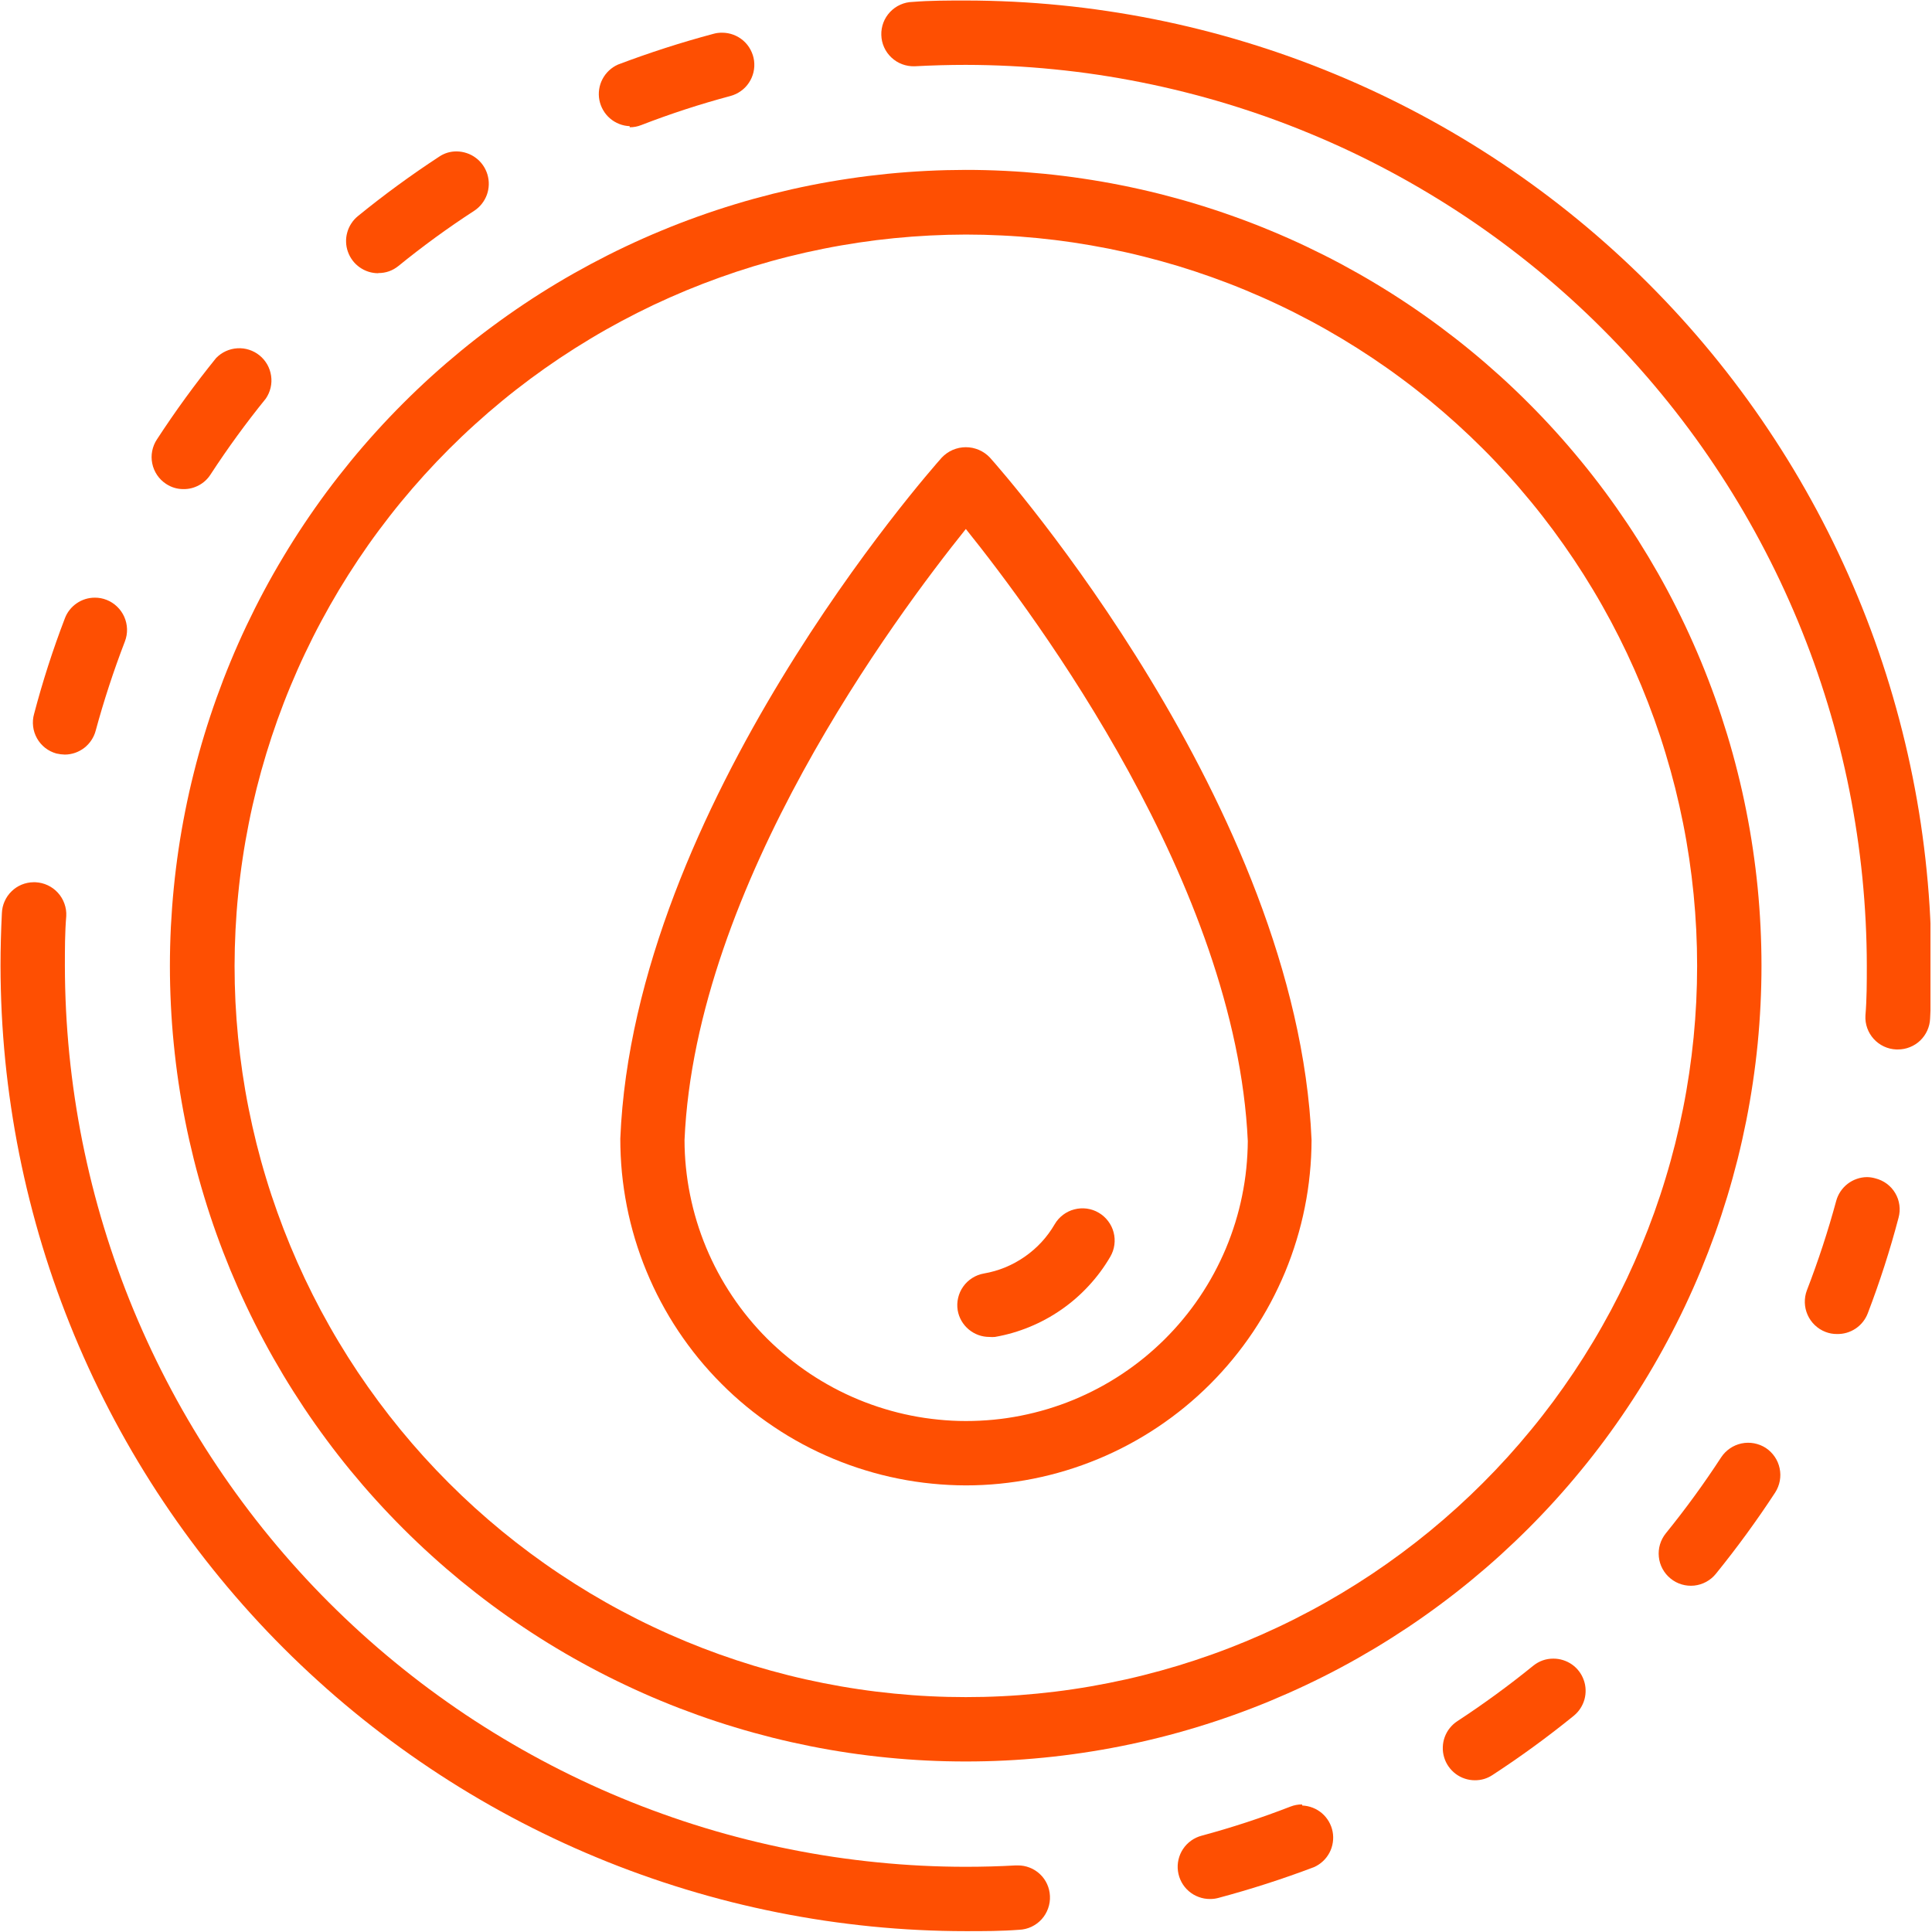
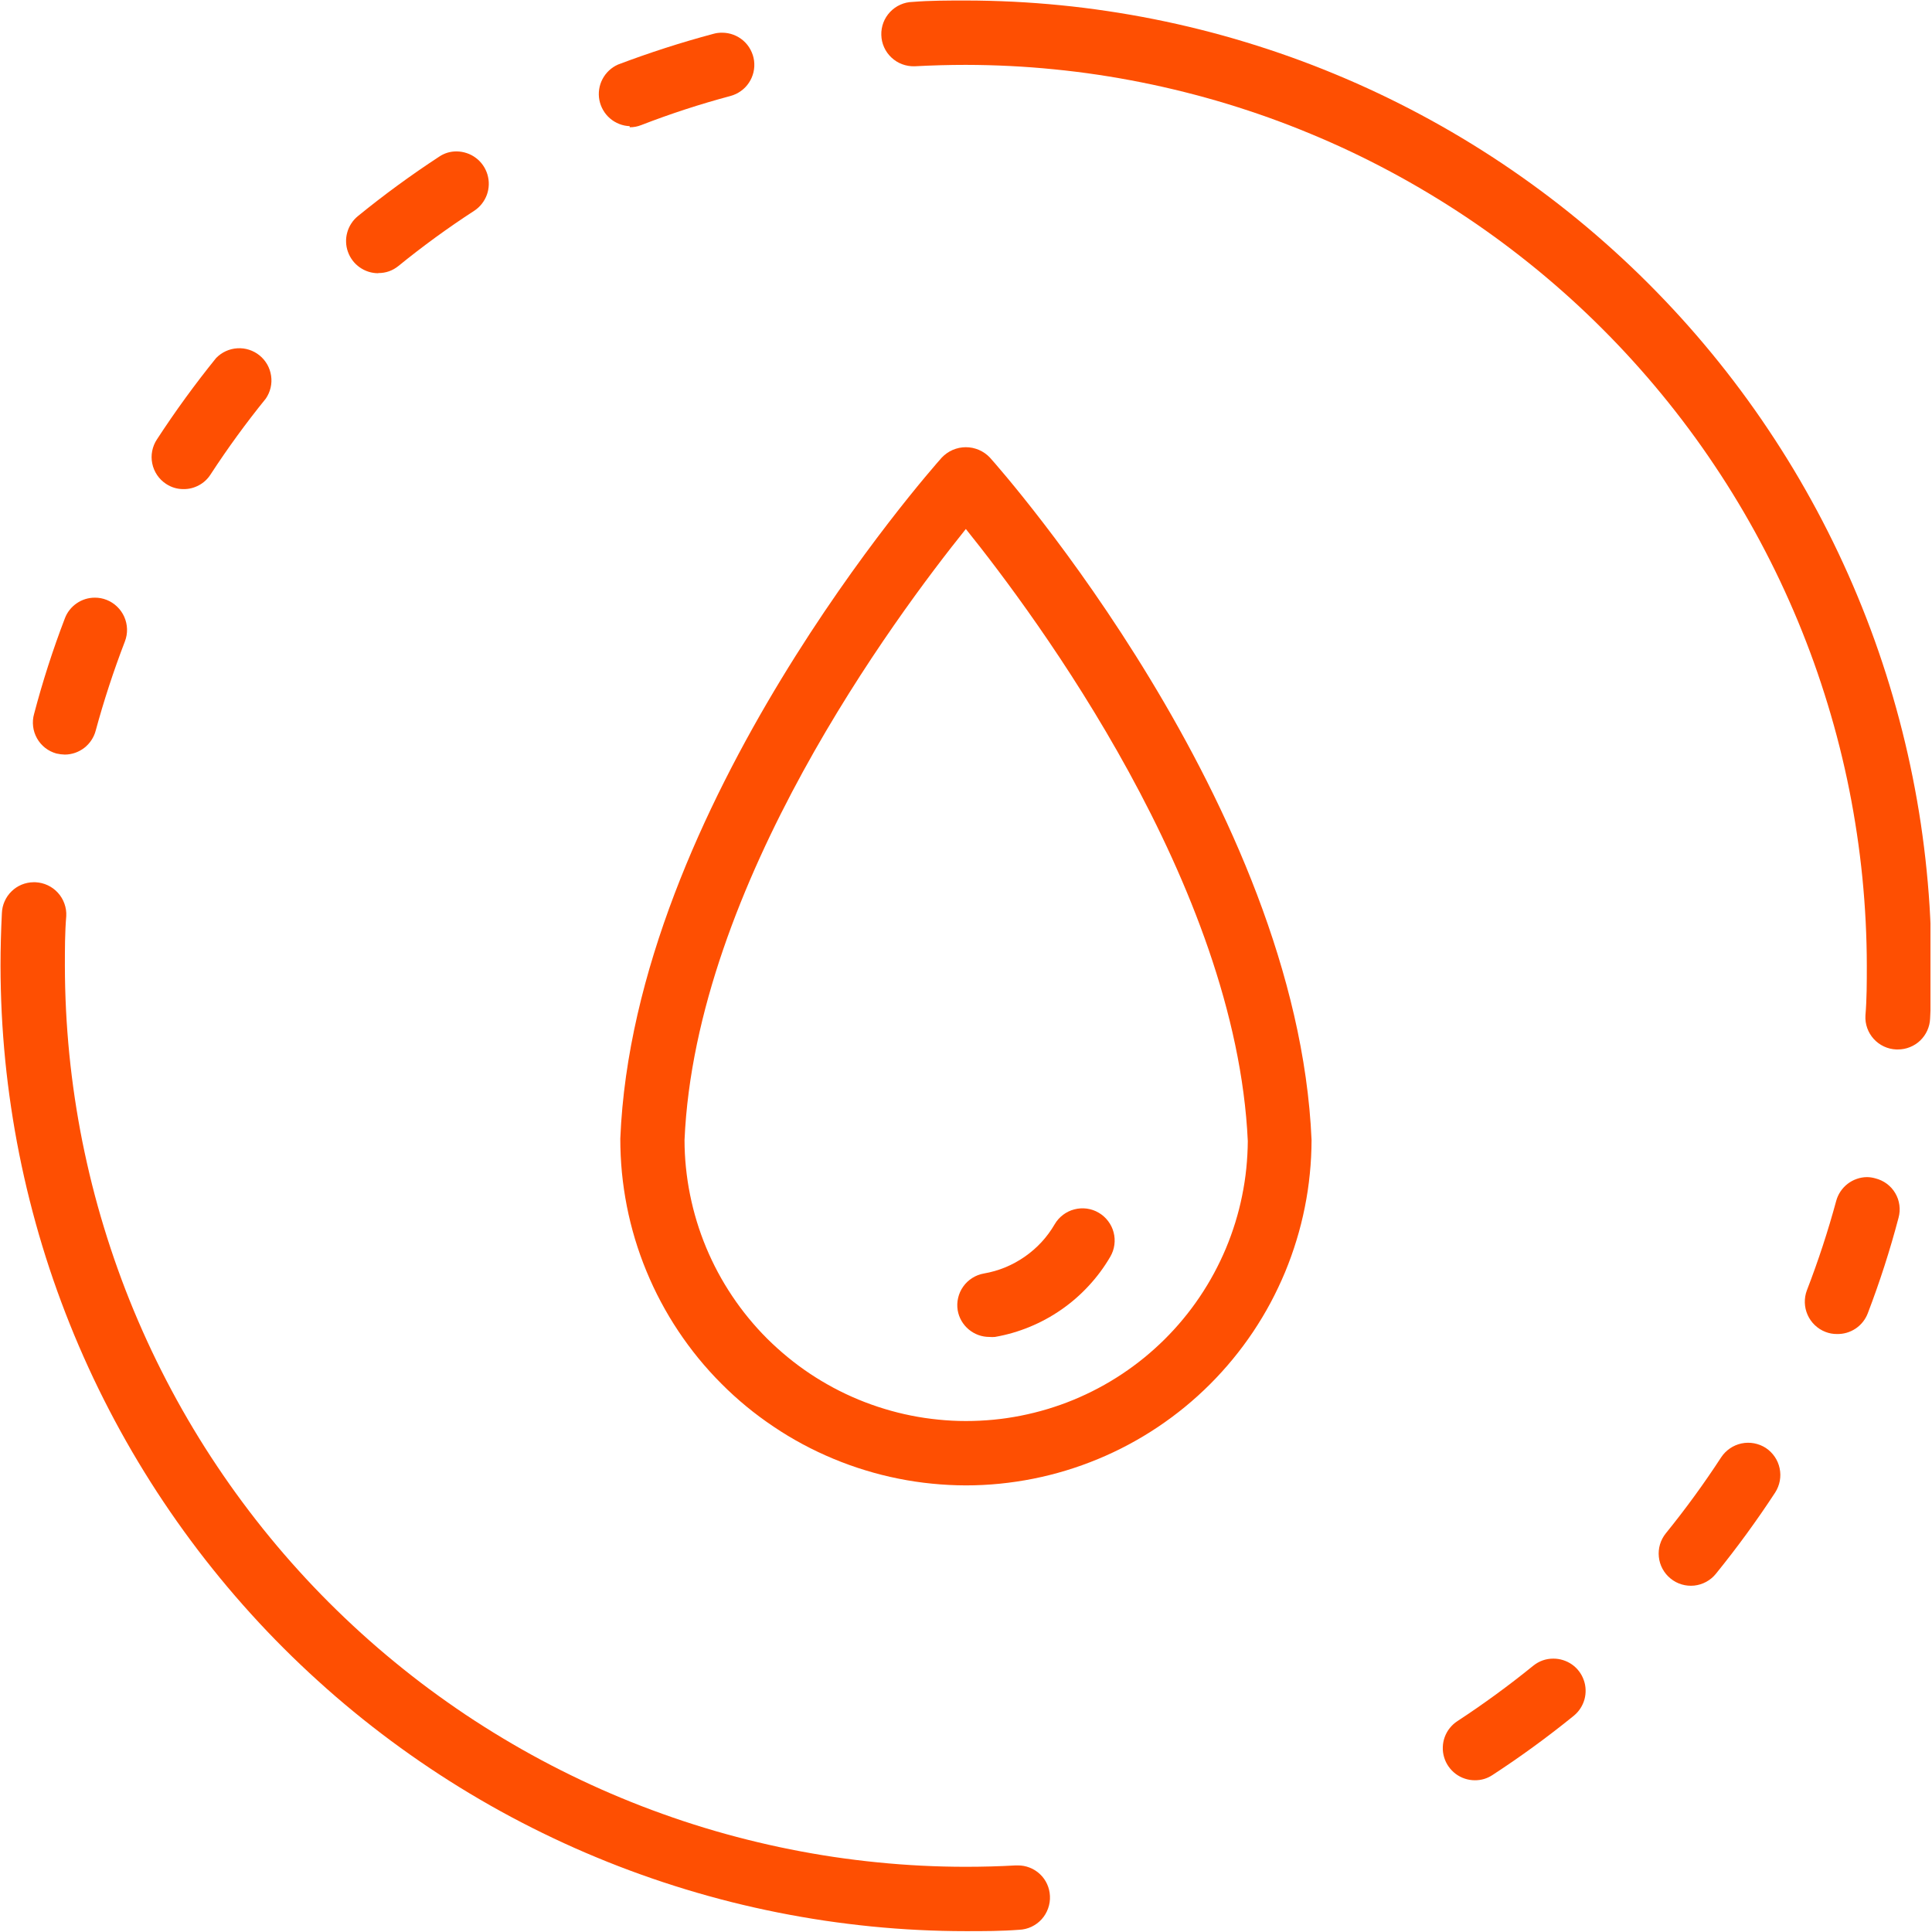
<svg xmlns="http://www.w3.org/2000/svg" width="300" zoomAndPan="magnify" viewBox="0 0 224.88 225" height="300" preserveAspectRatio="xMidYMid meet" version="1.0">
  <defs>
    <clipPath id="9b4bf218ce">
      <path d="M 102 0.059 L 224.762 0.059 L 224.762 123 L 102 123 Z M 102 0.059 " clip-rule="nonzero" />
    </clipPath>
    <clipPath id="a49893ee2d">
      <path d="M 0 102 L 123 102 L 123 224.938 L 0 224.938 Z M 0 102 " clip-rule="nonzero" />
    </clipPath>
  </defs>
  <path fill="#fe4f02" d="M 19.277 56.352 C 19.898 56.762 20.578 56.965 21.324 56.961 C 21.957 56.965 22.551 56.812 23.109 56.512 C 23.668 56.211 24.117 55.793 24.461 55.258 C 26.453 52.199 28.602 49.254 30.898 46.418 C 31.164 46.027 31.348 45.605 31.457 45.148 C 31.562 44.691 31.582 44.23 31.512 43.766 C 31.445 43.301 31.297 42.863 31.066 42.453 C 30.832 42.047 30.535 41.691 30.172 41.395 C 29.805 41.098 29.402 40.879 28.953 40.734 C 28.508 40.59 28.047 40.531 27.578 40.562 C 27.109 40.59 26.664 40.703 26.234 40.898 C 25.809 41.094 25.434 41.363 25.105 41.699 C 22.648 44.738 20.352 47.895 18.219 51.168 C 17.945 51.582 17.762 52.031 17.664 52.52 C 17.57 53.008 17.57 53.492 17.672 53.98 C 17.77 54.465 17.961 54.914 18.238 55.328 C 18.516 55.738 18.863 56.078 19.277 56.352 Z M 19.277 56.352 " fill-opacity="1" fill-rule="nonzero" />
  <path fill="#fe4f02" d="M 43.988 31.801 C 44.871 31.805 45.652 31.531 46.34 30.977 C 49.172 28.672 52.117 26.527 55.18 24.539 C 55.516 24.316 55.809 24.047 56.059 23.727 C 56.309 23.41 56.5 23.062 56.641 22.684 C 56.777 22.305 56.852 21.91 56.863 21.508 C 56.875 21.105 56.82 20.711 56.707 20.324 C 56.59 19.938 56.418 19.578 56.188 19.246 C 55.957 18.914 55.68 18.629 55.355 18.387 C 55.031 18.145 54.68 17.957 54.297 17.832 C 53.914 17.703 53.52 17.637 53.117 17.633 C 52.379 17.629 51.703 17.832 51.09 18.242 C 47.812 20.387 44.656 22.695 41.621 25.168 C 41.324 25.41 41.066 25.695 40.855 26.02 C 40.645 26.344 40.484 26.691 40.383 27.062 C 40.277 27.434 40.23 27.816 40.246 28.203 C 40.258 28.586 40.328 28.965 40.461 29.328 C 40.59 29.691 40.77 30.027 41.004 30.336 C 41.238 30.645 41.512 30.91 41.828 31.133 C 42.145 31.355 42.488 31.527 42.855 31.645 C 43.227 31.762 43.602 31.82 43.988 31.82 Z M 43.988 31.801 " fill-opacity="1" fill-rule="nonzero" />
  <path fill="#fe4f02" d="M 6.508 87.754 C 6.832 87.828 7.164 87.871 7.496 87.879 C 7.906 87.875 8.305 87.805 8.691 87.672 C 9.078 87.535 9.434 87.344 9.758 87.094 C 10.082 86.84 10.355 86.547 10.582 86.203 C 10.809 85.863 10.977 85.496 11.082 85.098 C 12.039 81.574 13.176 78.105 14.488 74.695 C 14.664 74.234 14.746 73.754 14.734 73.258 C 14.719 72.762 14.609 72.285 14.41 71.832 C 14.207 71.379 13.93 70.984 13.57 70.641 C 13.211 70.297 12.801 70.035 12.34 69.855 C 11.898 69.684 11.445 69.598 10.977 69.605 C 10.598 69.605 10.23 69.66 9.867 69.773 C 9.508 69.887 9.172 70.051 8.863 70.266 C 8.551 70.48 8.281 70.734 8.047 71.031 C 7.812 71.328 7.629 71.656 7.496 72.008 C 6.098 75.656 4.902 79.367 3.91 83.145 C 3.773 83.621 3.738 84.105 3.797 84.602 C 3.855 85.094 4.008 85.555 4.25 85.988 C 4.496 86.422 4.812 86.789 5.203 87.098 C 5.594 87.402 6.031 87.621 6.508 87.754 Z M 6.508 87.754 " fill-opacity="1" fill-rule="nonzero" />
  <path fill="#fe4f02" d="M 111.473 152.598 C 111.547 153.031 111.695 153.441 111.914 153.824 C 112.137 154.207 112.414 154.539 112.754 154.824 C 113.09 155.105 113.469 155.324 113.883 155.477 C 114.297 155.625 114.723 155.699 115.164 155.699 C 115.383 155.719 115.598 155.719 115.812 155.699 C 117.203 155.457 118.551 155.066 119.859 154.527 C 121.164 153.988 122.398 153.316 123.559 152.508 C 124.719 151.703 125.777 150.781 126.734 149.742 C 127.695 148.707 128.531 147.578 129.242 146.359 C 129.492 145.93 129.652 145.469 129.719 144.977 C 129.785 144.484 129.758 143.996 129.629 143.516 C 129.504 143.035 129.289 142.598 128.988 142.203 C 128.688 141.809 128.324 141.484 127.895 141.234 C 127.469 140.98 127.008 140.824 126.516 140.754 C 126.023 140.688 125.535 140.719 125.055 140.844 C 124.574 140.969 124.137 141.18 123.742 141.48 C 123.344 141.781 123.02 142.145 122.77 142.574 C 121.887 144.09 120.723 145.352 119.281 146.355 C 117.836 147.359 116.25 148.012 114.52 148.312 C 114.035 148.398 113.586 148.57 113.168 148.836 C 112.754 149.098 112.402 149.43 112.117 149.832 C 111.832 150.23 111.633 150.672 111.523 151.152 C 111.41 151.629 111.395 152.113 111.473 152.598 Z M 111.473 152.598 " fill-opacity="1" fill-rule="nonzero" />
  <g clip-path="url(#9b4bf218ce)">
    <path fill="#fe4f02" d="M 112.422 0.059 C 110.344 0.059 108.281 0.059 106.219 0.223 C 105.719 0.234 105.246 0.344 104.793 0.547 C 104.336 0.75 103.941 1.035 103.598 1.395 C 103.258 1.758 102.996 2.168 102.82 2.633 C 102.645 3.098 102.562 3.578 102.578 4.078 C 102.59 4.574 102.699 5.051 102.902 5.504 C 103.105 5.957 103.391 6.355 103.75 6.695 C 104.113 7.035 104.523 7.297 104.988 7.473 C 105.453 7.648 105.934 7.73 106.434 7.719 C 108.547 7.609 110.484 7.555 112.422 7.555 C 114.141 7.559 115.855 7.602 117.57 7.688 C 119.281 7.773 120.996 7.902 122.703 8.074 C 124.41 8.242 126.113 8.453 127.812 8.707 C 129.508 8.961 131.199 9.258 132.883 9.594 C 134.566 9.93 136.242 10.309 137.906 10.727 C 139.57 11.145 141.223 11.602 142.867 12.102 C 144.508 12.602 146.137 13.141 147.754 13.719 C 149.371 14.301 150.969 14.918 152.555 15.578 C 154.141 16.234 155.711 16.93 157.262 17.664 C 158.812 18.398 160.344 19.172 161.859 19.984 C 163.371 20.793 164.867 21.641 166.336 22.523 C 167.809 23.406 169.258 24.324 170.688 25.277 C 172.113 26.23 173.516 27.219 174.895 28.242 C 176.273 29.266 177.625 30.324 178.953 31.41 C 180.281 32.5 181.578 33.621 182.852 34.773 C 184.121 35.926 185.367 37.109 186.578 38.324 C 187.793 39.539 188.977 40.781 190.129 42.055 C 191.281 43.324 192.402 44.625 193.492 45.953 C 194.582 47.277 195.637 48.633 196.66 50.008 C 197.684 51.387 198.672 52.789 199.625 54.219 C 200.582 55.645 201.5 57.094 202.383 58.566 C 203.266 60.039 204.113 61.531 204.922 63.047 C 205.73 64.559 206.504 66.09 207.238 67.641 C 207.973 69.195 208.668 70.762 209.328 72.348 C 209.984 73.934 210.605 75.535 211.184 77.148 C 211.762 78.766 212.301 80.395 212.801 82.039 C 213.301 83.68 213.762 85.332 214.18 87 C 214.598 88.664 214.977 90.336 215.312 92.02 C 215.648 93.703 215.941 95.395 216.195 97.094 C 216.449 98.789 216.66 100.492 216.832 102.203 C 217 103.91 217.129 105.621 217.215 107.336 C 217.301 109.051 217.348 110.766 217.348 112.48 C 217.348 114.418 217.348 116.355 217.188 118.273 C 217.16 118.773 217.23 119.262 217.398 119.734 C 217.566 120.203 217.82 120.625 218.156 120.996 C 218.492 121.367 218.887 121.656 219.344 121.871 C 219.797 122.082 220.273 122.199 220.773 122.219 L 220.969 122.219 C 221.453 122.219 221.922 122.129 222.367 121.949 C 222.816 121.77 223.215 121.516 223.566 121.18 C 223.914 120.844 224.188 120.457 224.387 120.02 C 224.586 119.578 224.699 119.117 224.719 118.633 C 224.828 116.57 224.879 114.508 224.879 112.43 C 224.879 110.59 224.828 108.75 224.734 106.914 C 224.645 105.078 224.504 103.246 224.32 101.414 C 224.141 99.586 223.91 97.762 223.641 95.941 C 223.367 94.121 223.051 92.312 222.688 90.508 C 222.328 88.703 221.922 86.91 221.473 85.129 C 221.023 83.344 220.531 81.574 219.996 79.812 C 219.461 78.055 218.883 76.309 218.262 74.578 C 217.641 72.848 216.977 71.133 216.27 69.434 C 215.566 67.734 214.816 66.055 214.031 64.395 C 213.242 62.73 212.414 61.09 211.547 59.469 C 210.676 57.848 209.77 56.25 208.824 54.672 C 207.875 53.094 206.891 51.543 205.867 50.016 C 204.848 48.484 203.785 46.984 202.691 45.508 C 201.594 44.031 200.461 42.582 199.293 41.16 C 198.125 39.738 196.926 38.348 195.688 36.984 C 194.453 35.625 193.184 34.293 191.883 32.992 C 190.582 31.691 189.25 30.426 187.887 29.191 C 186.523 27.957 185.133 26.754 183.711 25.59 C 182.289 24.422 180.84 23.293 179.359 22.195 C 177.883 21.102 176.379 20.043 174.852 19.02 C 173.32 18 171.77 17.016 170.191 16.07 C 168.613 15.125 167.016 14.219 165.391 13.352 C 163.77 12.484 162.129 11.66 160.465 10.871 C 158.805 10.086 157.121 9.34 155.422 8.637 C 153.723 7.93 152.008 7.27 150.277 6.648 C 148.547 6.031 146.801 5.453 145.039 4.918 C 143.281 4.383 141.508 3.891 139.727 3.445 C 137.941 2.996 136.148 2.594 134.344 2.234 C 132.539 1.875 130.73 1.559 128.91 1.289 C 127.09 1.016 125.266 0.789 123.438 0.609 C 121.605 0.426 119.773 0.293 117.938 0.199 C 116.098 0.109 114.262 0.062 112.422 0.059 Z M 112.422 0.059 " fill-opacity="1" fill-rule="nonzero" />
  </g>
  <path fill="#fe4f02" d="M 205.586 168.629 C 205.168 168.359 204.711 168.18 204.223 168.086 C 203.734 167.996 203.246 168 202.758 168.102 C 202.27 168.207 201.82 168.398 201.41 168.68 C 201 168.961 200.656 169.309 200.383 169.723 C 198.391 172.781 196.242 175.73 193.945 178.566 C 193.633 178.953 193.406 179.383 193.262 179.859 C 193.121 180.336 193.078 180.824 193.129 181.316 C 193.18 181.812 193.324 182.277 193.562 182.715 C 193.801 183.152 194.113 183.527 194.5 183.84 C 194.887 184.152 195.316 184.383 195.793 184.523 C 196.273 184.664 196.758 184.707 197.254 184.656 C 197.746 184.602 198.211 184.457 198.648 184.219 C 199.086 183.98 199.461 183.668 199.773 183.281 C 202.234 180.242 204.539 177.086 206.68 173.812 C 206.945 173.395 207.125 172.945 207.215 172.457 C 207.305 171.969 207.297 171.48 207.195 170.996 C 207.094 170.512 206.902 170.062 206.625 169.656 C 206.344 169.246 205.996 168.902 205.586 168.629 Z M 205.586 168.629 " fill-opacity="1" fill-rule="nonzero" />
  <path fill="#fe4f02" d="M 112.422 172.988 C 113.738 172.988 115.055 172.922 116.363 172.793 C 117.676 172.66 118.977 172.469 120.27 172.211 C 121.562 171.953 122.836 171.633 124.098 171.25 C 125.359 170.867 126.598 170.422 127.816 169.918 C 129.031 169.414 130.223 168.852 131.383 168.23 C 132.547 167.609 133.676 166.93 134.77 166.199 C 135.863 165.469 136.922 164.684 137.941 163.848 C 138.961 163.012 139.934 162.129 140.867 161.199 C 141.797 160.266 142.684 159.293 143.52 158.273 C 144.355 157.258 145.141 156.199 145.875 155.105 C 146.605 154.012 147.285 152.883 147.906 151.723 C 148.527 150.559 149.09 149.371 149.598 148.156 C 150.102 146.938 150.547 145.699 150.93 144.438 C 151.316 143.18 151.637 141.902 151.895 140.609 C 152.156 139.32 152.352 138.02 152.48 136.707 C 152.613 135.395 152.68 134.082 152.684 132.766 C 151.016 93.902 116.691 54.918 115.219 53.285 C 115.039 53.094 114.844 52.926 114.629 52.777 C 114.414 52.625 114.184 52.5 113.945 52.395 C 113.703 52.293 113.457 52.215 113.199 52.16 C 112.941 52.109 112.684 52.082 112.422 52.082 C 112.16 52.082 111.902 52.109 111.645 52.16 C 111.387 52.215 111.141 52.293 110.898 52.395 C 110.66 52.5 110.43 52.625 110.215 52.777 C 110.004 52.926 109.805 53.094 109.625 53.285 C 108.172 54.918 73.758 93.902 72.18 132.602 C 72.18 133.922 72.242 135.242 72.367 136.555 C 72.496 137.867 72.688 139.172 72.941 140.469 C 73.195 141.766 73.516 143.043 73.895 144.309 C 74.277 145.574 74.719 146.816 75.223 148.035 C 75.727 149.258 76.285 150.449 76.906 151.613 C 77.527 152.781 78.203 153.914 78.934 155.012 C 79.668 156.109 80.449 157.172 81.285 158.195 C 82.121 159.215 83.004 160.195 83.938 161.129 C 84.867 162.066 85.844 162.953 86.863 163.793 C 87.883 164.633 88.941 165.418 90.039 166.152 C 91.133 166.891 92.262 167.57 93.426 168.195 C 94.59 168.82 95.781 169.383 97 169.891 C 98.219 170.398 99.461 170.848 100.723 171.23 C 101.984 171.617 103.266 171.941 104.559 172.199 C 105.852 172.461 107.156 172.656 108.473 172.785 C 109.785 172.918 111.102 172.984 112.422 172.988 Z M 112.422 165.492 C 111.352 165.492 110.281 165.438 109.215 165.328 C 108.148 165.223 107.09 165.066 106.039 164.855 C 104.988 164.645 103.949 164.383 102.922 164.07 C 101.898 163.758 100.891 163.398 99.902 162.988 C 98.91 162.578 97.941 162.117 96.996 161.613 C 96.055 161.105 95.133 160.559 94.242 159.961 C 93.352 159.367 92.492 158.727 91.664 158.047 C 90.836 157.367 90.043 156.648 89.281 155.895 C 88.523 155.137 87.805 154.344 87.125 153.516 C 86.445 152.688 85.805 151.828 85.211 150.938 C 84.613 150.047 84.062 149.129 83.555 148.184 C 83.047 147.238 82.59 146.273 82.176 145.281 C 81.766 144.293 81.402 143.285 81.09 142.262 C 80.777 141.234 80.516 140.199 80.305 139.148 C 80.09 138.098 79.934 137.039 79.824 135.973 C 79.715 134.906 79.66 133.836 79.66 132.766 C 80.949 103.031 104.246 71.793 112.422 61.605 C 120.598 71.793 143.895 103.066 145.258 132.891 C 145.25 133.961 145.191 135.027 145.082 136.094 C 144.973 137.16 144.809 138.219 144.594 139.266 C 144.383 140.316 144.117 141.352 143.801 142.375 C 143.484 143.398 143.121 144.406 142.707 145.391 C 142.293 146.379 141.828 147.344 141.32 148.289 C 140.812 149.23 140.258 150.145 139.66 151.031 C 139.062 151.922 138.422 152.777 137.738 153.602 C 137.055 154.43 136.332 155.219 135.574 155.973 C 134.812 156.727 134.02 157.441 133.188 158.121 C 132.359 158.797 131.496 159.43 130.605 160.023 C 129.711 160.617 128.793 161.164 127.848 161.664 C 126.902 162.168 125.934 162.621 124.941 163.031 C 123.953 163.438 122.945 163.793 121.918 164.102 C 120.891 164.41 119.855 164.668 118.805 164.875 C 117.754 165.082 116.695 165.238 115.629 165.34 C 114.562 165.441 113.492 165.492 112.422 165.492 Z M 112.422 165.492 " fill-opacity="1" fill-rule="nonzero" />
  <g clip-path="url(#a49893ee2d)">
    <path fill="#fe4f02" d="M 118.465 217.246 L 118.215 217.246 C 116.297 217.355 114.359 217.406 112.422 217.406 C 110.707 217.406 108.988 217.363 107.277 217.277 C 105.562 217.191 103.848 217.062 102.141 216.891 C 100.434 216.723 98.73 216.508 97.031 216.258 C 95.336 216.004 93.645 215.707 91.961 215.371 C 90.277 215.035 88.602 214.656 86.938 214.238 C 85.273 213.82 83.621 213.363 81.977 212.863 C 80.336 212.363 78.707 211.824 77.09 211.242 C 75.473 210.664 73.875 210.047 72.289 209.387 C 70.703 208.73 69.133 208.035 67.582 207.297 C 66.031 206.562 64.5 205.793 62.984 204.98 C 61.473 204.172 59.98 203.324 58.508 202.441 C 57.035 201.559 55.586 200.641 54.156 199.688 C 52.73 198.73 51.328 197.742 49.949 196.723 C 48.57 195.699 47.219 194.641 45.891 193.551 C 44.566 192.465 43.266 191.344 41.992 190.188 C 40.723 189.035 39.48 187.852 38.266 186.641 C 37.051 185.426 35.867 184.184 34.715 182.91 C 33.562 181.641 32.441 180.34 31.352 179.012 C 30.262 177.688 29.207 176.332 28.184 174.953 C 27.16 173.574 26.172 172.172 25.219 170.746 C 24.262 169.32 23.344 167.871 22.461 166.398 C 21.578 164.926 20.73 163.434 19.922 161.918 C 19.113 160.406 18.34 158.871 17.605 157.32 C 16.871 155.77 16.176 154.203 15.516 152.617 C 14.859 151.031 14.238 149.43 13.66 147.812 C 13.082 146.199 12.543 144.57 12.043 142.926 C 11.543 141.285 11.082 139.629 10.664 137.965 C 10.246 136.301 9.871 134.625 9.531 132.945 C 9.195 131.262 8.902 129.57 8.648 127.871 C 8.395 126.176 8.184 124.473 8.012 122.762 C 7.844 121.055 7.715 119.344 7.629 117.629 C 7.543 115.914 7.5 114.199 7.496 112.48 C 7.496 110.547 7.496 108.609 7.656 106.691 C 7.684 106.191 7.609 105.703 7.441 105.234 C 7.273 104.762 7.02 104.344 6.684 103.973 C 6.348 103.602 5.953 103.312 5.5 103.098 C 5.047 102.887 4.57 102.77 4.07 102.746 L 3.836 102.746 C 3.359 102.75 2.898 102.848 2.457 103.027 C 2.02 103.211 1.625 103.469 1.285 103.805 C 0.941 104.137 0.676 104.523 0.48 104.961 C 0.285 105.395 0.18 105.855 0.16 106.332 C 0.055 108.41 0 110.461 0 112.48 C 0.004 114.32 0.051 116.16 0.141 117.996 C 0.234 119.832 0.371 121.668 0.551 123.496 C 0.734 125.328 0.961 127.152 1.234 128.973 C 1.504 130.789 1.82 132.602 2.18 134.406 C 2.543 136.211 2.945 138.004 3.395 139.789 C 3.844 141.57 4.332 143.344 4.867 145.102 C 5.402 146.863 5.98 148.609 6.602 150.34 C 7.223 152.07 7.887 153.785 8.59 155.484 C 9.297 157.184 10.043 158.863 10.828 160.527 C 11.617 162.188 12.445 163.832 13.312 165.453 C 14.18 167.074 15.086 168.676 16.031 170.25 C 16.98 171.828 17.961 173.383 18.984 174.91 C 20.008 176.441 21.066 177.941 22.164 179.422 C 23.258 180.898 24.391 182.348 25.559 183.77 C 26.723 185.191 27.926 186.582 29.16 187.945 C 30.395 189.309 31.664 190.641 32.965 191.941 C 34.266 193.242 35.598 194.508 36.961 195.742 C 38.32 196.98 39.715 198.18 41.137 199.348 C 42.559 200.516 44.008 201.645 45.484 202.742 C 46.961 203.836 48.465 204.898 49.992 205.918 C 51.523 206.941 53.074 207.926 54.652 208.871 C 56.23 209.816 57.828 210.727 59.453 211.594 C 61.074 212.461 62.715 213.289 64.379 214.074 C 66.039 214.863 67.719 215.609 69.418 216.312 C 71.117 217.02 72.832 217.68 74.566 218.301 C 76.297 218.922 78.043 219.5 79.801 220.035 C 81.562 220.57 83.332 221.062 85.117 221.512 C 86.902 221.957 88.695 222.363 90.5 222.723 C 92.301 223.082 94.113 223.398 95.934 223.672 C 97.75 223.941 99.578 224.168 101.406 224.352 C 103.238 224.535 105.07 224.672 106.906 224.762 C 108.746 224.855 110.582 224.902 112.422 224.902 C 114.504 224.902 116.566 224.902 118.625 224.742 C 119.129 224.723 119.605 224.605 120.059 224.395 C 120.512 224.18 120.906 223.891 121.246 223.52 C 121.582 223.148 121.832 222.727 122 222.254 C 122.168 221.785 122.242 221.297 122.215 220.797 C 122.191 220.316 122.082 219.855 121.883 219.418 C 121.684 218.98 121.406 218.594 121.059 218.266 C 120.707 217.934 120.309 217.68 119.859 217.504 C 119.414 217.328 118.945 217.242 118.465 217.246 Z M 118.465 217.246 " fill-opacity="1" fill-rule="nonzero" />
  </g>
-   <path fill="#fe4f02" d="M 151.57 210.145 C 151.105 210.141 150.656 210.227 150.227 210.395 C 146.836 211.711 143.387 212.84 139.879 213.785 C 139.438 213.902 139.031 214.094 138.66 214.359 C 138.289 214.625 137.977 214.945 137.723 215.324 C 137.469 215.703 137.293 216.117 137.188 216.562 C 137.086 217.004 137.062 217.453 137.125 217.906 C 137.184 218.355 137.324 218.785 137.539 219.188 C 137.754 219.586 138.035 219.938 138.379 220.238 C 138.723 220.535 139.109 220.766 139.539 220.922 C 139.965 221.082 140.406 221.16 140.863 221.156 C 141.191 221.16 141.516 221.117 141.832 221.031 C 145.605 220.023 149.316 218.828 152.969 217.445 C 153.355 217.273 153.703 217.043 154.012 216.754 C 154.324 216.465 154.574 216.133 154.773 215.758 C 154.969 215.383 155.098 214.988 155.16 214.566 C 155.223 214.148 155.215 213.73 155.137 213.316 C 155.059 212.898 154.91 212.508 154.699 212.141 C 154.488 211.777 154.223 211.453 153.902 211.176 C 153.582 210.902 153.223 210.684 152.832 210.531 C 152.438 210.375 152.027 210.289 151.605 210.27 Z M 151.57 210.145 " fill-opacity="1" fill-rule="nonzero" />
  <path fill="#fe4f02" d="M 180.855 193.164 C 179.973 193.16 179.191 193.438 178.504 193.988 C 175.668 196.289 172.723 198.441 169.664 200.445 C 169.328 200.664 169.031 200.934 168.781 201.25 C 168.527 201.562 168.336 201.91 168.195 202.289 C 168.055 202.668 167.98 203.059 167.969 203.465 C 167.953 203.867 168.004 204.262 168.121 204.648 C 168.234 205.035 168.406 205.395 168.641 205.727 C 168.871 206.055 169.148 206.344 169.469 206.586 C 169.793 206.824 170.145 207.012 170.527 207.137 C 170.91 207.266 171.305 207.328 171.707 207.328 C 172.453 207.332 173.133 207.129 173.754 206.719 C 177.031 204.582 180.188 202.281 183.223 199.816 C 183.52 199.57 183.777 199.289 183.988 198.965 C 184.199 198.641 184.359 198.293 184.465 197.918 C 184.566 197.547 184.613 197.168 184.598 196.781 C 184.586 196.395 184.516 196.02 184.383 195.656 C 184.254 195.289 184.074 194.953 183.84 194.645 C 183.605 194.336 183.332 194.07 183.016 193.848 C 182.699 193.625 182.355 193.457 181.988 193.34 C 181.617 193.223 181.242 193.164 180.855 193.164 Z M 180.855 193.164 " fill-opacity="1" fill-rule="nonzero" />
-   <path fill="#fe4f02" d="M 19.727 112.48 C 19.727 114 19.766 115.516 19.84 117.027 C 19.914 118.543 20.023 120.055 20.176 121.566 C 20.324 123.074 20.508 124.578 20.73 126.078 C 20.953 127.578 21.215 129.074 21.512 130.562 C 21.805 132.047 22.141 133.527 22.508 135 C 22.875 136.469 23.281 137.93 23.723 139.383 C 24.16 140.832 24.637 142.273 25.148 143.699 C 25.66 145.129 26.207 146.543 26.785 147.945 C 27.367 149.344 27.98 150.73 28.629 152.102 C 29.277 153.473 29.961 154.828 30.676 156.164 C 31.391 157.504 32.141 158.82 32.918 160.121 C 33.699 161.422 34.512 162.703 35.352 163.965 C 36.195 165.227 37.07 166.465 37.973 167.684 C 38.875 168.902 39.809 170.098 40.77 171.27 C 41.734 172.441 42.723 173.59 43.742 174.711 C 44.762 175.836 45.809 176.934 46.879 178.004 C 47.953 179.078 49.051 180.125 50.176 181.141 C 51.297 182.16 52.445 183.148 53.617 184.113 C 54.793 185.074 55.988 186.008 57.203 186.91 C 58.422 187.812 59.664 188.688 60.922 189.527 C 62.184 190.371 63.465 191.184 64.766 191.961 C 66.066 192.742 67.387 193.488 68.727 194.203 C 70.062 194.918 71.418 195.598 72.789 196.246 C 74.16 196.895 75.547 197.512 76.945 198.09 C 78.348 198.672 79.762 199.215 81.191 199.727 C 82.617 200.238 84.059 200.715 85.508 201.152 C 86.961 201.594 88.422 201.996 89.895 202.367 C 91.363 202.734 92.844 203.066 94.332 203.363 C 95.82 203.66 97.312 203.918 98.812 204.141 C 100.312 204.363 101.816 204.547 103.328 204.695 C 104.836 204.844 106.348 204.957 107.863 205.031 C 109.379 205.105 110.895 205.141 112.41 205.141 C 113.926 205.141 115.441 205.105 116.957 205.031 C 118.473 204.957 119.984 204.844 121.492 204.695 C 123.004 204.547 124.508 204.359 126.008 204.137 C 127.508 203.914 129 203.656 130.488 203.359 C 131.977 203.062 133.457 202.73 134.926 202.363 C 136.398 201.996 137.859 201.59 139.312 201.148 C 140.762 200.711 142.203 200.234 143.629 199.723 C 145.059 199.211 146.473 198.668 147.875 198.086 C 149.273 197.504 150.66 196.891 152.031 196.242 C 153.402 195.594 154.758 194.914 156.094 194.199 C 157.434 193.484 158.75 192.734 160.051 191.957 C 161.352 191.176 162.633 190.363 163.895 189.523 C 165.156 188.68 166.395 187.805 167.613 186.902 C 168.832 186 170.027 185.066 171.199 184.105 C 172.371 183.141 173.52 182.152 174.645 181.133 C 175.766 180.113 176.863 179.07 177.938 177.996 C 179.008 176.926 180.055 175.828 181.074 174.703 C 182.094 173.578 183.082 172.43 184.043 171.258 C 185.008 170.086 185.941 168.891 186.844 167.672 C 187.746 166.453 188.621 165.215 189.461 163.953 C 190.305 162.695 191.117 161.414 191.895 160.113 C 192.676 158.812 193.422 157.492 194.137 156.152 C 194.852 154.816 195.535 153.461 196.184 152.09 C 196.832 150.719 197.445 149.336 198.027 147.934 C 198.605 146.531 199.152 145.117 199.664 143.691 C 200.176 142.262 200.648 140.82 201.09 139.371 C 201.531 137.918 201.934 136.457 202.305 134.988 C 202.672 133.516 203.004 132.035 203.301 130.551 C 203.598 129.062 203.855 127.566 204.078 126.066 C 204.301 124.566 204.488 123.062 204.637 121.555 C 204.785 120.043 204.895 118.531 204.969 117.016 C 205.043 115.504 205.082 113.988 205.082 112.469 C 205.082 110.953 205.043 109.438 204.969 107.922 C 204.895 106.41 204.785 104.895 204.637 103.387 C 204.488 101.879 204.301 100.371 204.078 98.871 C 203.859 97.371 203.598 95.879 203.301 94.391 C 203.008 92.902 202.676 91.426 202.305 89.953 C 201.938 88.48 201.535 87.02 201.094 85.57 C 200.652 84.117 200.18 82.68 199.668 81.25 C 199.156 79.82 198.609 78.406 198.031 77.008 C 197.449 75.605 196.836 74.219 196.188 72.848 C 195.539 71.477 194.859 70.121 194.145 68.785 C 193.43 67.445 192.68 66.129 191.902 64.828 C 191.121 63.527 190.312 62.246 189.469 60.984 C 188.625 59.723 187.754 58.484 186.852 57.266 C 185.945 56.047 185.016 54.852 184.051 53.68 C 183.09 52.508 182.102 51.359 181.082 50.234 C 180.062 49.109 179.02 48.012 177.945 46.941 C 176.875 45.867 175.777 44.82 174.652 43.801 C 173.527 42.785 172.379 41.793 171.207 40.832 C 170.035 39.867 168.84 38.938 167.621 38.031 C 166.406 37.129 165.164 36.254 163.906 35.414 C 162.645 34.57 161.363 33.758 160.062 32.98 C 158.762 32.199 157.441 31.453 156.105 30.734 C 154.766 30.02 153.414 29.34 152.043 28.691 C 150.672 28.043 149.285 27.426 147.883 26.848 C 146.484 26.266 145.07 25.719 143.641 25.211 C 142.215 24.699 140.773 24.223 139.32 23.781 C 137.871 23.34 136.41 22.938 134.938 22.566 C 133.469 22.199 131.988 21.867 130.5 21.57 C 129.012 21.273 127.52 21.016 126.02 20.793 C 124.52 20.57 123.016 20.383 121.504 20.234 C 119.996 20.086 118.484 19.973 116.969 19.898 C 115.453 19.824 113.938 19.785 112.422 19.785 C 110.906 19.789 109.391 19.824 107.875 19.902 C 106.359 19.977 104.848 20.09 103.34 20.238 C 101.828 20.391 100.324 20.574 98.824 20.801 C 97.324 21.023 95.832 21.281 94.344 21.578 C 92.855 21.875 91.375 22.211 89.906 22.578 C 88.434 22.949 86.973 23.352 85.523 23.793 C 84.07 24.234 82.633 24.711 81.203 25.223 C 79.777 25.734 78.359 26.281 76.961 26.863 C 75.559 27.441 74.172 28.059 72.801 28.707 C 71.43 29.355 70.078 30.039 68.738 30.754 C 67.402 31.469 66.082 32.215 64.781 32.996 C 63.48 33.777 62.199 34.586 60.941 35.43 C 59.68 36.273 58.441 37.148 57.223 38.051 C 56.004 38.953 54.809 39.887 53.637 40.848 C 52.465 41.812 51.316 42.801 50.191 43.82 C 49.066 44.84 47.969 45.887 46.898 46.957 C 45.824 48.031 44.777 49.129 43.762 50.25 C 42.742 51.375 41.75 52.523 40.789 53.695 C 39.828 54.867 38.895 56.062 37.988 57.281 C 37.086 58.5 36.215 59.738 35.371 61 C 34.527 62.262 33.715 63.543 32.938 64.844 C 32.156 66.145 31.406 67.461 30.691 68.801 C 29.977 70.137 29.297 71.492 28.645 72.863 C 27.996 74.234 27.383 75.617 26.801 77.02 C 26.219 78.422 25.676 79.836 25.164 81.262 C 24.652 82.691 24.176 84.129 23.734 85.582 C 23.293 87.031 22.887 88.496 22.52 89.965 C 22.148 91.438 21.816 92.914 21.52 94.402 C 21.223 95.891 20.961 97.383 20.738 98.883 C 20.516 100.383 20.328 101.891 20.18 103.398 C 20.031 104.906 19.918 106.422 19.84 107.934 C 19.766 109.449 19.727 110.965 19.727 112.48 Z M 112.422 27.316 C 113.816 27.316 115.207 27.352 116.602 27.422 C 117.992 27.488 119.383 27.59 120.77 27.727 C 122.156 27.863 123.539 28.035 124.918 28.238 C 126.297 28.445 127.668 28.684 129.035 28.953 C 130.402 29.227 131.762 29.531 133.113 29.871 C 134.469 30.211 135.809 30.582 137.145 30.984 C 138.477 31.391 139.801 31.828 141.113 32.297 C 142.426 32.766 143.727 33.266 145.012 33.801 C 146.301 34.336 147.574 34.898 148.836 35.496 C 150.094 36.09 151.34 36.719 152.566 37.375 C 153.797 38.031 155.008 38.719 156.203 39.434 C 157.402 40.152 158.578 40.898 159.738 41.672 C 160.895 42.445 162.035 43.246 163.152 44.078 C 164.273 44.906 165.371 45.766 166.449 46.648 C 167.527 47.535 168.582 48.445 169.613 49.379 C 170.648 50.316 171.656 51.277 172.641 52.262 C 173.629 53.246 174.59 54.258 175.523 55.289 C 176.461 56.32 177.371 57.379 178.254 58.453 C 179.141 59.531 179.996 60.629 180.828 61.75 C 181.656 62.871 182.457 64.008 183.234 65.168 C 184.008 66.328 184.754 67.504 185.469 68.699 C 186.188 69.895 186.871 71.105 187.531 72.336 C 188.188 73.566 188.812 74.809 189.41 76.07 C 190.004 77.328 190.57 78.605 191.102 79.891 C 191.637 81.18 192.137 82.48 192.609 83.793 C 193.078 85.105 193.516 86.426 193.918 87.762 C 194.324 89.094 194.695 90.438 195.035 91.789 C 195.371 93.141 195.676 94.5 195.949 95.867 C 196.223 97.234 196.461 98.605 196.664 99.984 C 196.867 101.363 197.039 102.746 197.176 104.133 C 197.312 105.523 197.414 106.91 197.484 108.305 C 197.551 109.695 197.586 111.09 197.586 112.48 C 197.586 113.875 197.551 115.27 197.484 116.66 C 197.414 118.055 197.312 119.441 197.176 120.828 C 197.039 122.215 196.867 123.598 196.664 124.977 C 196.461 126.355 196.223 127.73 195.949 129.098 C 195.676 130.465 195.371 131.824 195.035 133.176 C 194.695 134.527 194.324 135.871 193.918 137.203 C 193.516 138.539 193.078 139.859 192.609 141.172 C 192.137 142.484 191.637 143.785 191.102 145.074 C 190.57 146.359 190.004 147.633 189.41 148.895 C 188.812 150.152 188.188 151.398 187.531 152.629 C 186.871 153.855 186.188 155.07 185.469 156.266 C 184.754 157.461 184.008 158.637 183.234 159.797 C 182.457 160.957 181.656 162.094 180.828 163.215 C 179.996 164.332 179.141 165.434 178.254 166.508 C 177.371 167.586 176.461 168.641 175.523 169.676 C 174.59 170.707 173.629 171.715 172.641 172.703 C 171.656 173.688 170.648 174.648 169.613 175.586 C 168.582 176.52 167.527 177.43 166.449 178.316 C 165.371 179.199 164.273 180.055 163.152 180.887 C 162.035 181.715 160.895 182.52 159.738 183.293 C 158.578 184.066 157.402 184.812 156.203 185.531 C 155.008 186.246 153.797 186.934 152.566 187.59 C 151.34 188.246 150.094 188.875 148.836 189.469 C 147.574 190.066 146.301 190.629 145.012 191.164 C 143.727 191.695 142.426 192.199 141.113 192.668 C 139.801 193.137 138.477 193.574 137.145 193.98 C 135.809 194.383 134.469 194.754 133.113 195.094 C 131.762 195.434 130.402 195.738 129.035 196.008 C 127.668 196.281 126.297 196.52 124.918 196.723 C 123.539 196.93 122.156 197.098 120.77 197.234 C 119.383 197.371 117.992 197.477 116.602 197.543 C 115.207 197.613 113.816 197.645 112.422 197.645 C 111.027 197.645 109.637 197.613 108.242 197.543 C 106.852 197.477 105.461 197.371 104.074 197.234 C 102.688 197.098 101.305 196.93 99.926 196.723 C 98.547 196.52 97.176 196.281 95.809 196.008 C 94.441 195.738 93.082 195.434 91.73 195.094 C 90.375 194.754 89.035 194.383 87.699 193.98 C 86.367 193.574 85.043 193.137 83.73 192.668 C 82.418 192.199 81.117 191.695 79.832 191.164 C 78.543 190.629 77.27 190.066 76.012 189.469 C 74.75 188.875 73.504 188.246 72.277 187.59 C 71.047 186.934 69.836 186.246 68.641 185.531 C 67.445 184.812 66.266 184.066 65.109 183.293 C 63.949 182.52 62.809 181.715 61.691 180.887 C 60.57 180.055 59.473 179.199 58.395 178.316 C 57.316 177.43 56.262 176.52 55.23 175.586 C 54.195 174.648 53.188 173.688 52.203 172.703 C 51.215 171.715 50.254 170.707 49.32 169.676 C 48.383 168.641 47.473 167.586 46.59 166.508 C 45.707 165.434 44.848 164.332 44.02 163.215 C 43.188 162.094 42.387 160.957 41.609 159.797 C 40.836 158.637 40.09 157.461 39.375 156.266 C 38.656 155.07 37.973 153.855 37.312 152.629 C 36.656 151.398 36.031 150.152 35.434 148.895 C 34.84 147.633 34.273 146.359 33.742 145.074 C 33.207 143.785 32.707 142.484 32.238 141.172 C 31.766 139.859 31.328 138.539 30.926 137.203 C 30.52 135.871 30.148 134.527 29.809 133.176 C 29.473 131.824 29.168 130.465 28.895 129.098 C 28.621 127.73 28.383 126.355 28.18 124.977 C 27.977 123.598 27.805 122.215 27.668 120.828 C 27.531 119.441 27.43 118.055 27.359 116.66 C 27.293 115.27 27.258 113.875 27.258 112.48 C 27.262 111.09 27.297 109.695 27.367 108.305 C 27.438 106.914 27.539 105.523 27.68 104.137 C 27.816 102.75 27.988 101.371 28.195 99.992 C 28.398 98.613 28.641 97.242 28.914 95.875 C 29.184 94.508 29.492 93.148 29.832 91.797 C 30.172 90.449 30.543 89.105 30.949 87.773 C 31.355 86.438 31.793 85.117 32.262 83.805 C 32.734 82.492 33.234 81.195 33.77 79.906 C 34.305 78.621 34.867 77.348 35.465 76.09 C 36.062 74.828 36.688 73.586 37.348 72.355 C 38.004 71.129 38.691 69.918 39.406 68.723 C 40.125 67.527 40.871 66.352 41.645 65.191 C 42.418 64.035 43.219 62.895 44.051 61.777 C 44.883 60.66 45.738 59.559 46.621 58.484 C 47.508 57.406 48.418 56.352 49.352 55.32 C 50.289 54.289 51.25 53.277 52.234 52.293 C 53.219 51.309 54.227 50.348 55.262 49.414 C 56.293 48.477 57.348 47.566 58.422 46.684 C 59.5 45.797 60.598 44.941 61.719 44.109 C 62.836 43.281 63.977 42.477 65.133 41.703 C 66.293 40.93 67.469 40.184 68.664 39.469 C 69.855 38.75 71.07 38.062 72.297 37.406 C 73.527 36.75 74.77 36.121 76.027 35.523 C 77.289 34.93 78.562 34.363 79.848 33.828 C 81.137 33.297 82.434 32.793 83.746 32.324 C 85.059 31.852 86.379 31.414 87.711 31.008 C 89.047 30.605 90.387 30.23 91.738 29.891 C 93.09 29.551 94.449 29.246 95.816 28.973 C 97.18 28.699 98.555 28.461 99.93 28.254 C 101.309 28.047 102.691 27.875 104.078 27.738 C 105.465 27.602 106.852 27.496 108.246 27.426 C 109.637 27.355 111.027 27.32 112.422 27.316 Z M 112.422 27.316 " fill-opacity="1" fill-rule="nonzero" />
  <path fill="#fe4f02" d="M 218.336 137.23 C 218.02 137.137 217.695 137.09 217.367 137.086 C 216.957 137.09 216.559 137.16 216.172 137.297 C 215.785 137.43 215.43 137.625 215.105 137.875 C 214.785 138.125 214.508 138.422 214.281 138.762 C 214.055 139.102 213.887 139.469 213.781 139.867 C 212.824 143.391 211.688 146.859 210.371 150.266 C 210.195 150.73 210.117 151.211 210.129 151.707 C 210.145 152.203 210.25 152.676 210.453 153.129 C 210.652 153.582 210.934 153.98 211.293 154.324 C 211.652 154.668 212.062 154.93 212.523 155.109 C 212.957 155.281 213.406 155.363 213.867 155.359 C 214.254 155.367 214.633 155.32 215.004 155.211 C 215.375 155.102 215.723 154.941 216.043 154.727 C 216.363 154.512 216.645 154.254 216.887 153.949 C 217.129 153.648 217.316 153.316 217.457 152.957 C 218.852 149.309 220.051 145.598 221.043 141.82 C 221.109 141.582 221.148 141.336 221.168 141.09 C 221.184 140.84 221.176 140.594 221.141 140.348 C 221.109 140.102 221.051 139.859 220.973 139.625 C 220.891 139.391 220.785 139.168 220.66 138.953 C 220.535 138.738 220.387 138.539 220.223 138.355 C 220.055 138.168 219.871 138.004 219.672 137.855 C 219.473 137.707 219.258 137.582 219.035 137.477 C 218.809 137.371 218.574 137.289 218.336 137.23 Z M 218.336 137.23 " fill-opacity="1" fill-rule="nonzero" />
  <path fill="#fe4f02" d="M 73.273 14.82 C 73.738 14.824 74.188 14.738 74.621 14.566 C 78.02 13.25 81.48 12.121 85.004 11.18 C 85.441 11.062 85.848 10.871 86.219 10.605 C 86.59 10.344 86.902 10.02 87.156 9.641 C 87.406 9.266 87.586 8.852 87.691 8.41 C 87.793 7.965 87.816 7.52 87.758 7.066 C 87.699 6.617 87.559 6.191 87.344 5.789 C 87.133 5.387 86.852 5.035 86.508 4.734 C 86.168 4.438 85.781 4.207 85.355 4.047 C 84.93 3.887 84.488 3.809 84.035 3.809 C 83.699 3.805 83.371 3.844 83.047 3.934 C 79.273 4.941 75.562 6.137 71.91 7.52 C 71.523 7.691 71.176 7.922 70.867 8.211 C 70.559 8.5 70.305 8.832 70.109 9.207 C 69.91 9.582 69.781 9.977 69.719 10.395 C 69.656 10.816 69.664 11.23 69.742 11.648 C 69.824 12.062 69.969 12.457 70.18 12.82 C 70.391 13.188 70.656 13.512 70.977 13.785 C 71.297 14.062 71.656 14.277 72.051 14.434 C 72.441 14.59 72.852 14.676 73.273 14.691 Z M 73.273 14.82 " fill-opacity="1" fill-rule="nonzero" />
</svg>